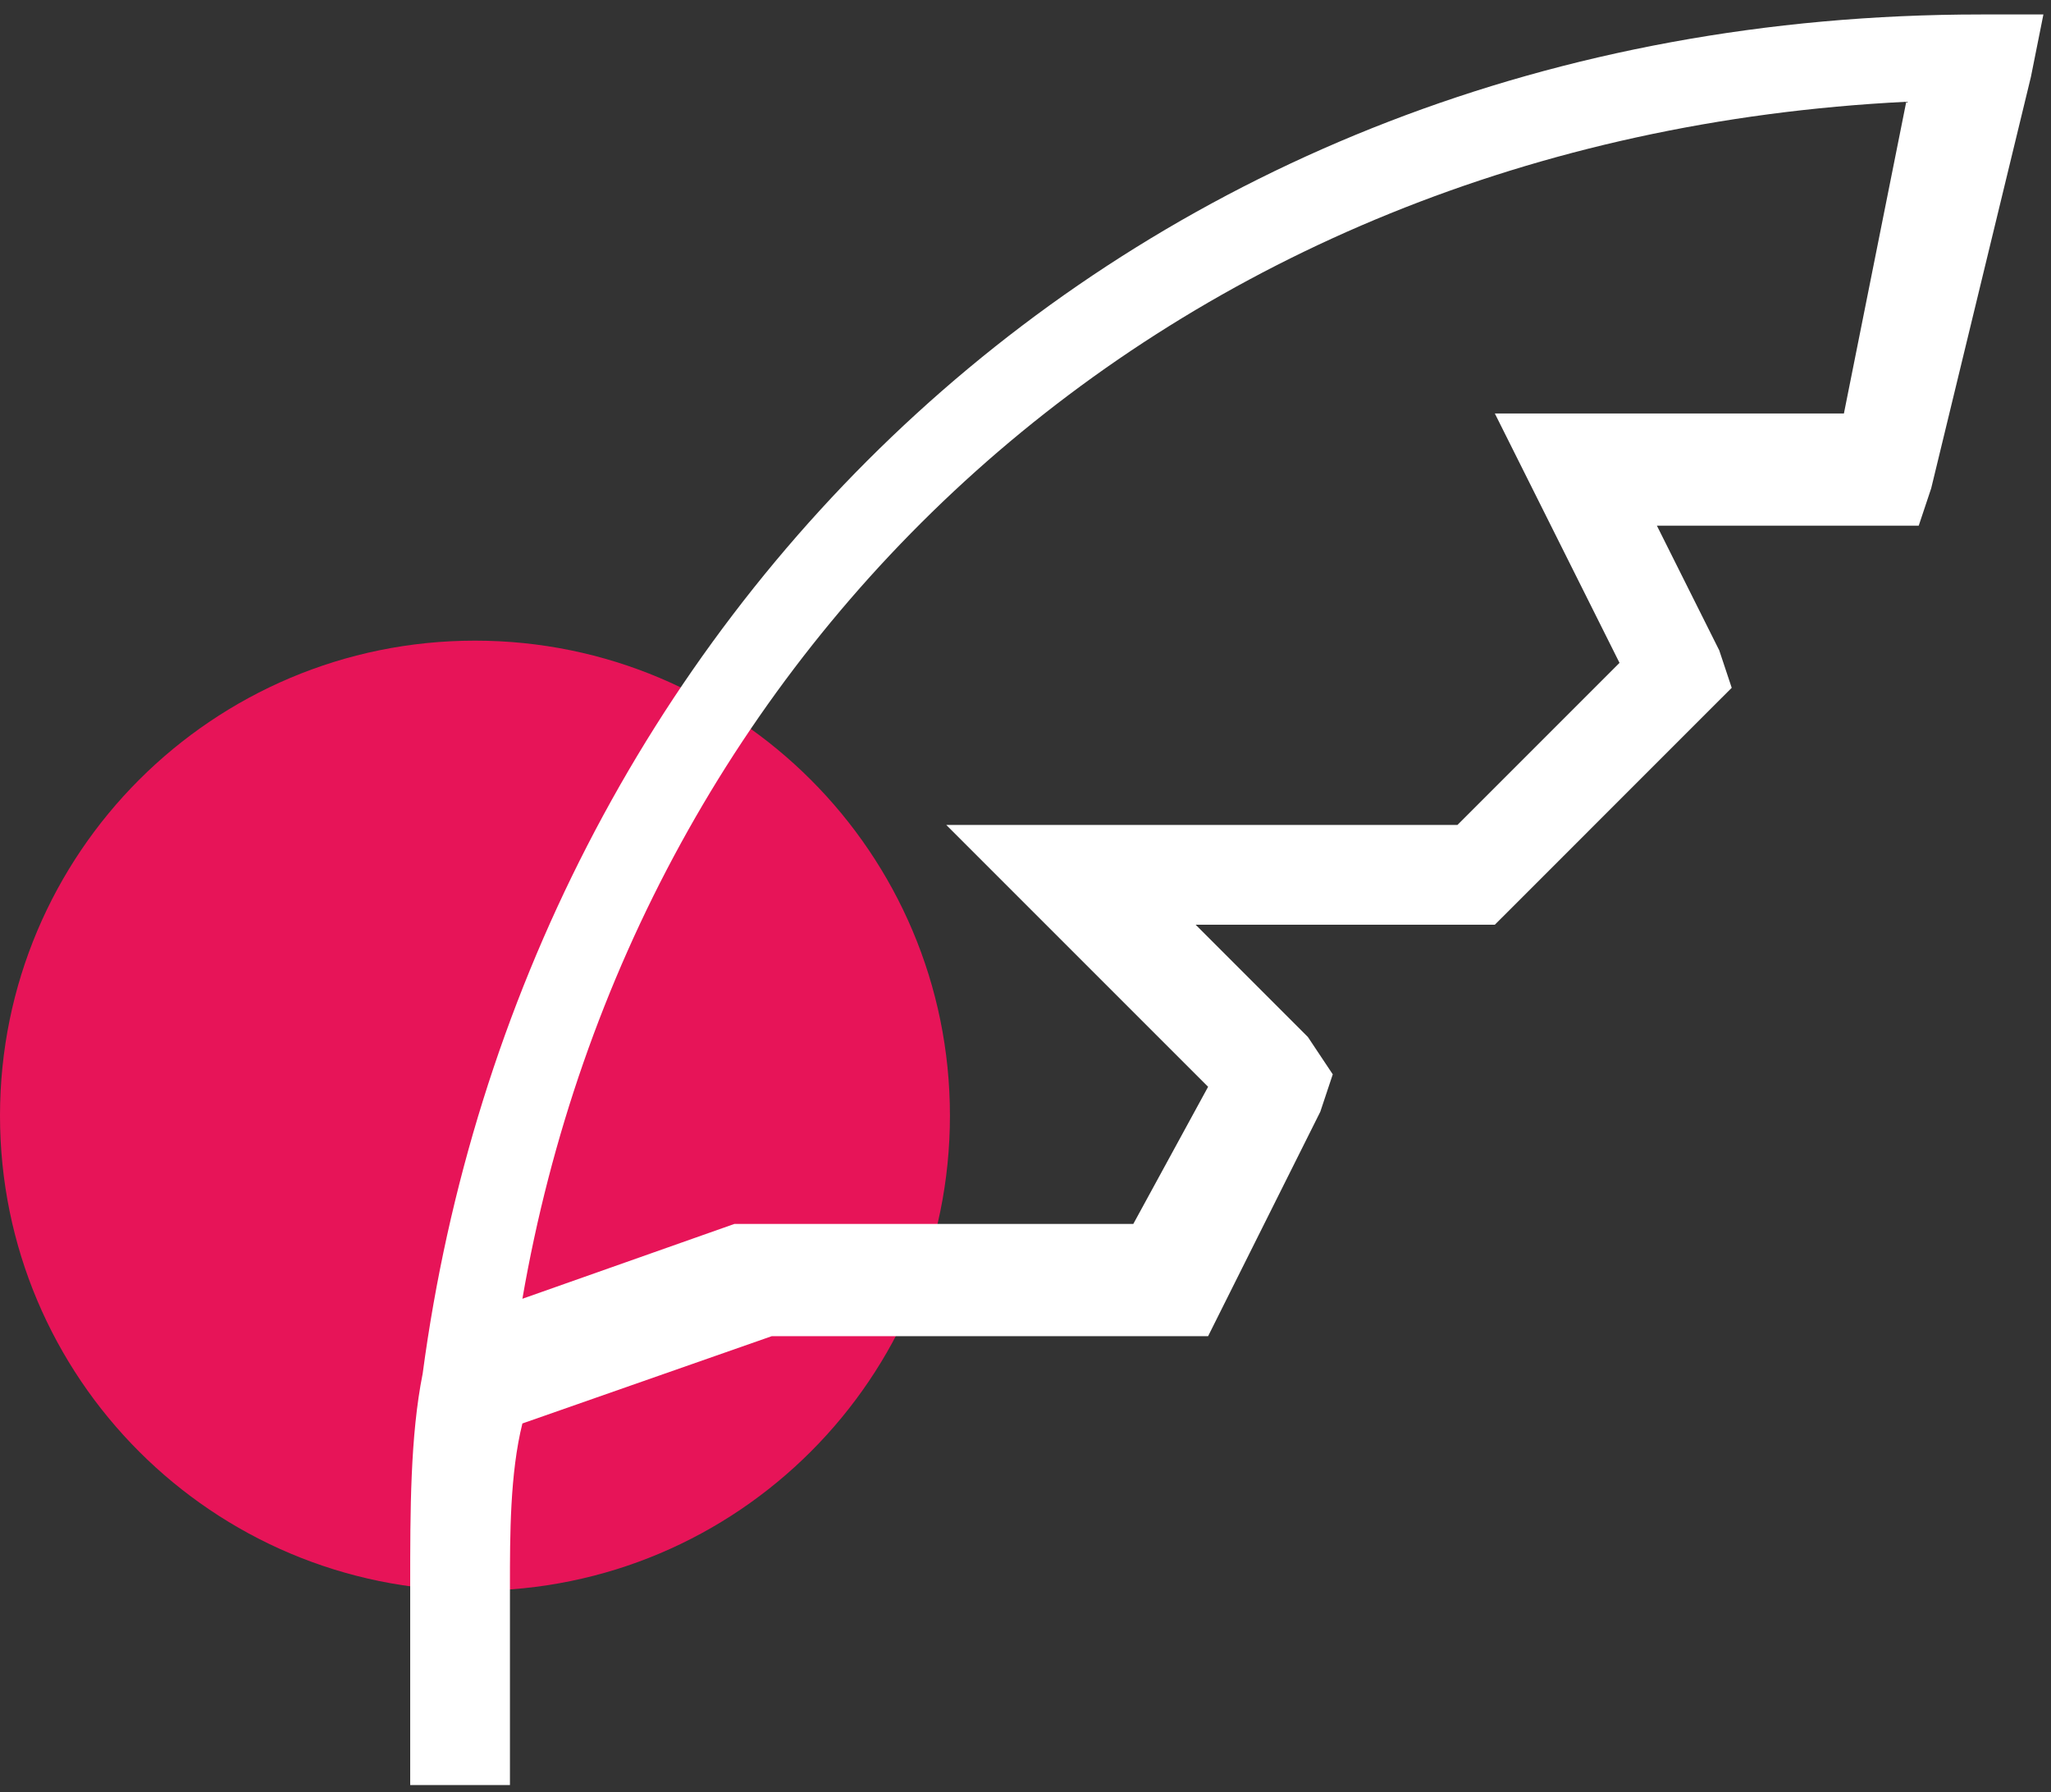
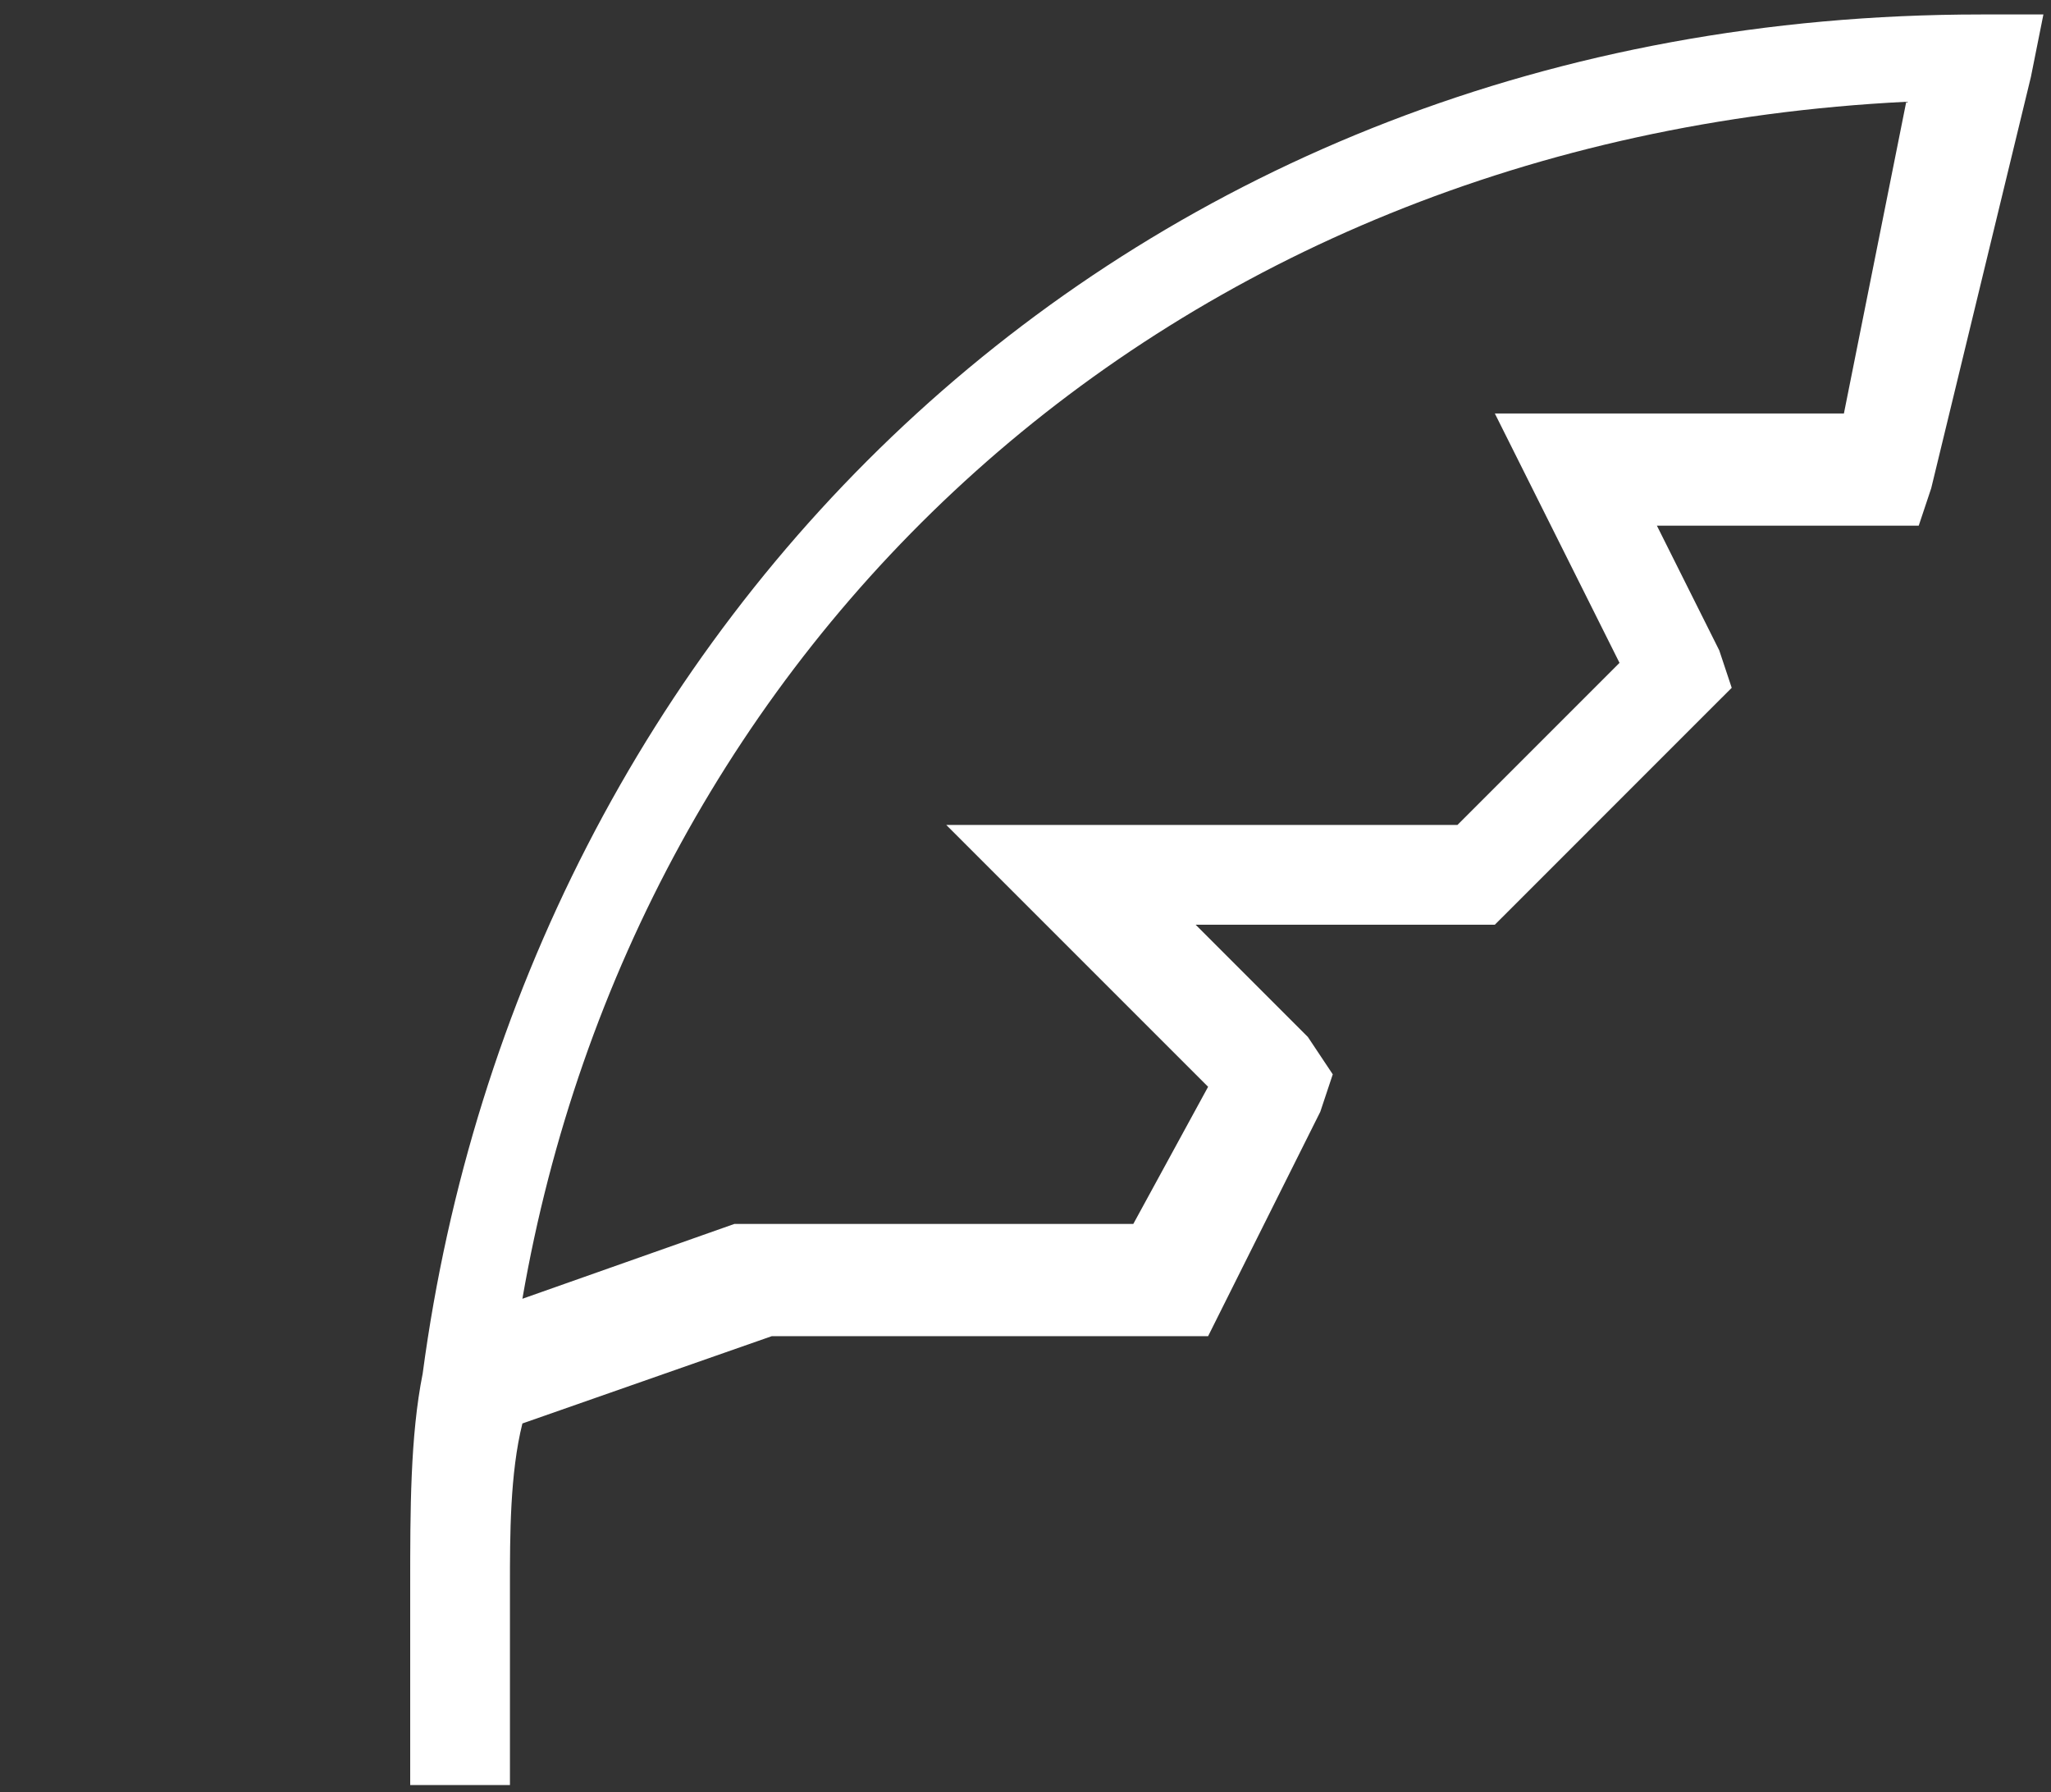
<svg xmlns="http://www.w3.org/2000/svg" width="95" height="83" viewBox="0 0 95 83" fill="none">
  <rect x="0" y="0" width="95" height="83" fill="#333333" stroke="none" />
-   <path d="M22 73.67C34.15 73.67 44 63.821 44 51.67C44 39.52 34.15 29.67 22 29.67C9.85 29.67 0 39.52 0 51.67C0 63.821 9.85 73.67 22 73.67Z" fill="#E71458" />
  <path d="M19.578 63.614C19 66.501 19 69.966 19 73.431V82.67H23.62V73.431C23.62 71.121 23.62 68.234 24.197 65.924L35.746 61.882H54.225H55.958L56.535 60.727L61.155 51.487L61.732 49.755L60.578 48.023L55.38 42.825H68.662H69.239L69.817 42.248L79.056 33.008L80.211 31.854L79.634 30.121L76.746 24.346H87.141H88.873L89.451 22.614L94.07 3.558L94.648 0.67H91.761C51.916 0.67 24.197 28.966 19.578 63.614ZM67.507 38.206H49.606H43.831L47.873 42.248L55.958 50.332L52.493 56.684H35.169H34.592H34.014L24.197 60.149C29.394 30.121 53.648 6.445 88.296 4.713L85.408 19.149H73.282H69.239L70.972 22.614L75.014 30.699L67.507 38.206Z" fill="white" />
</svg>